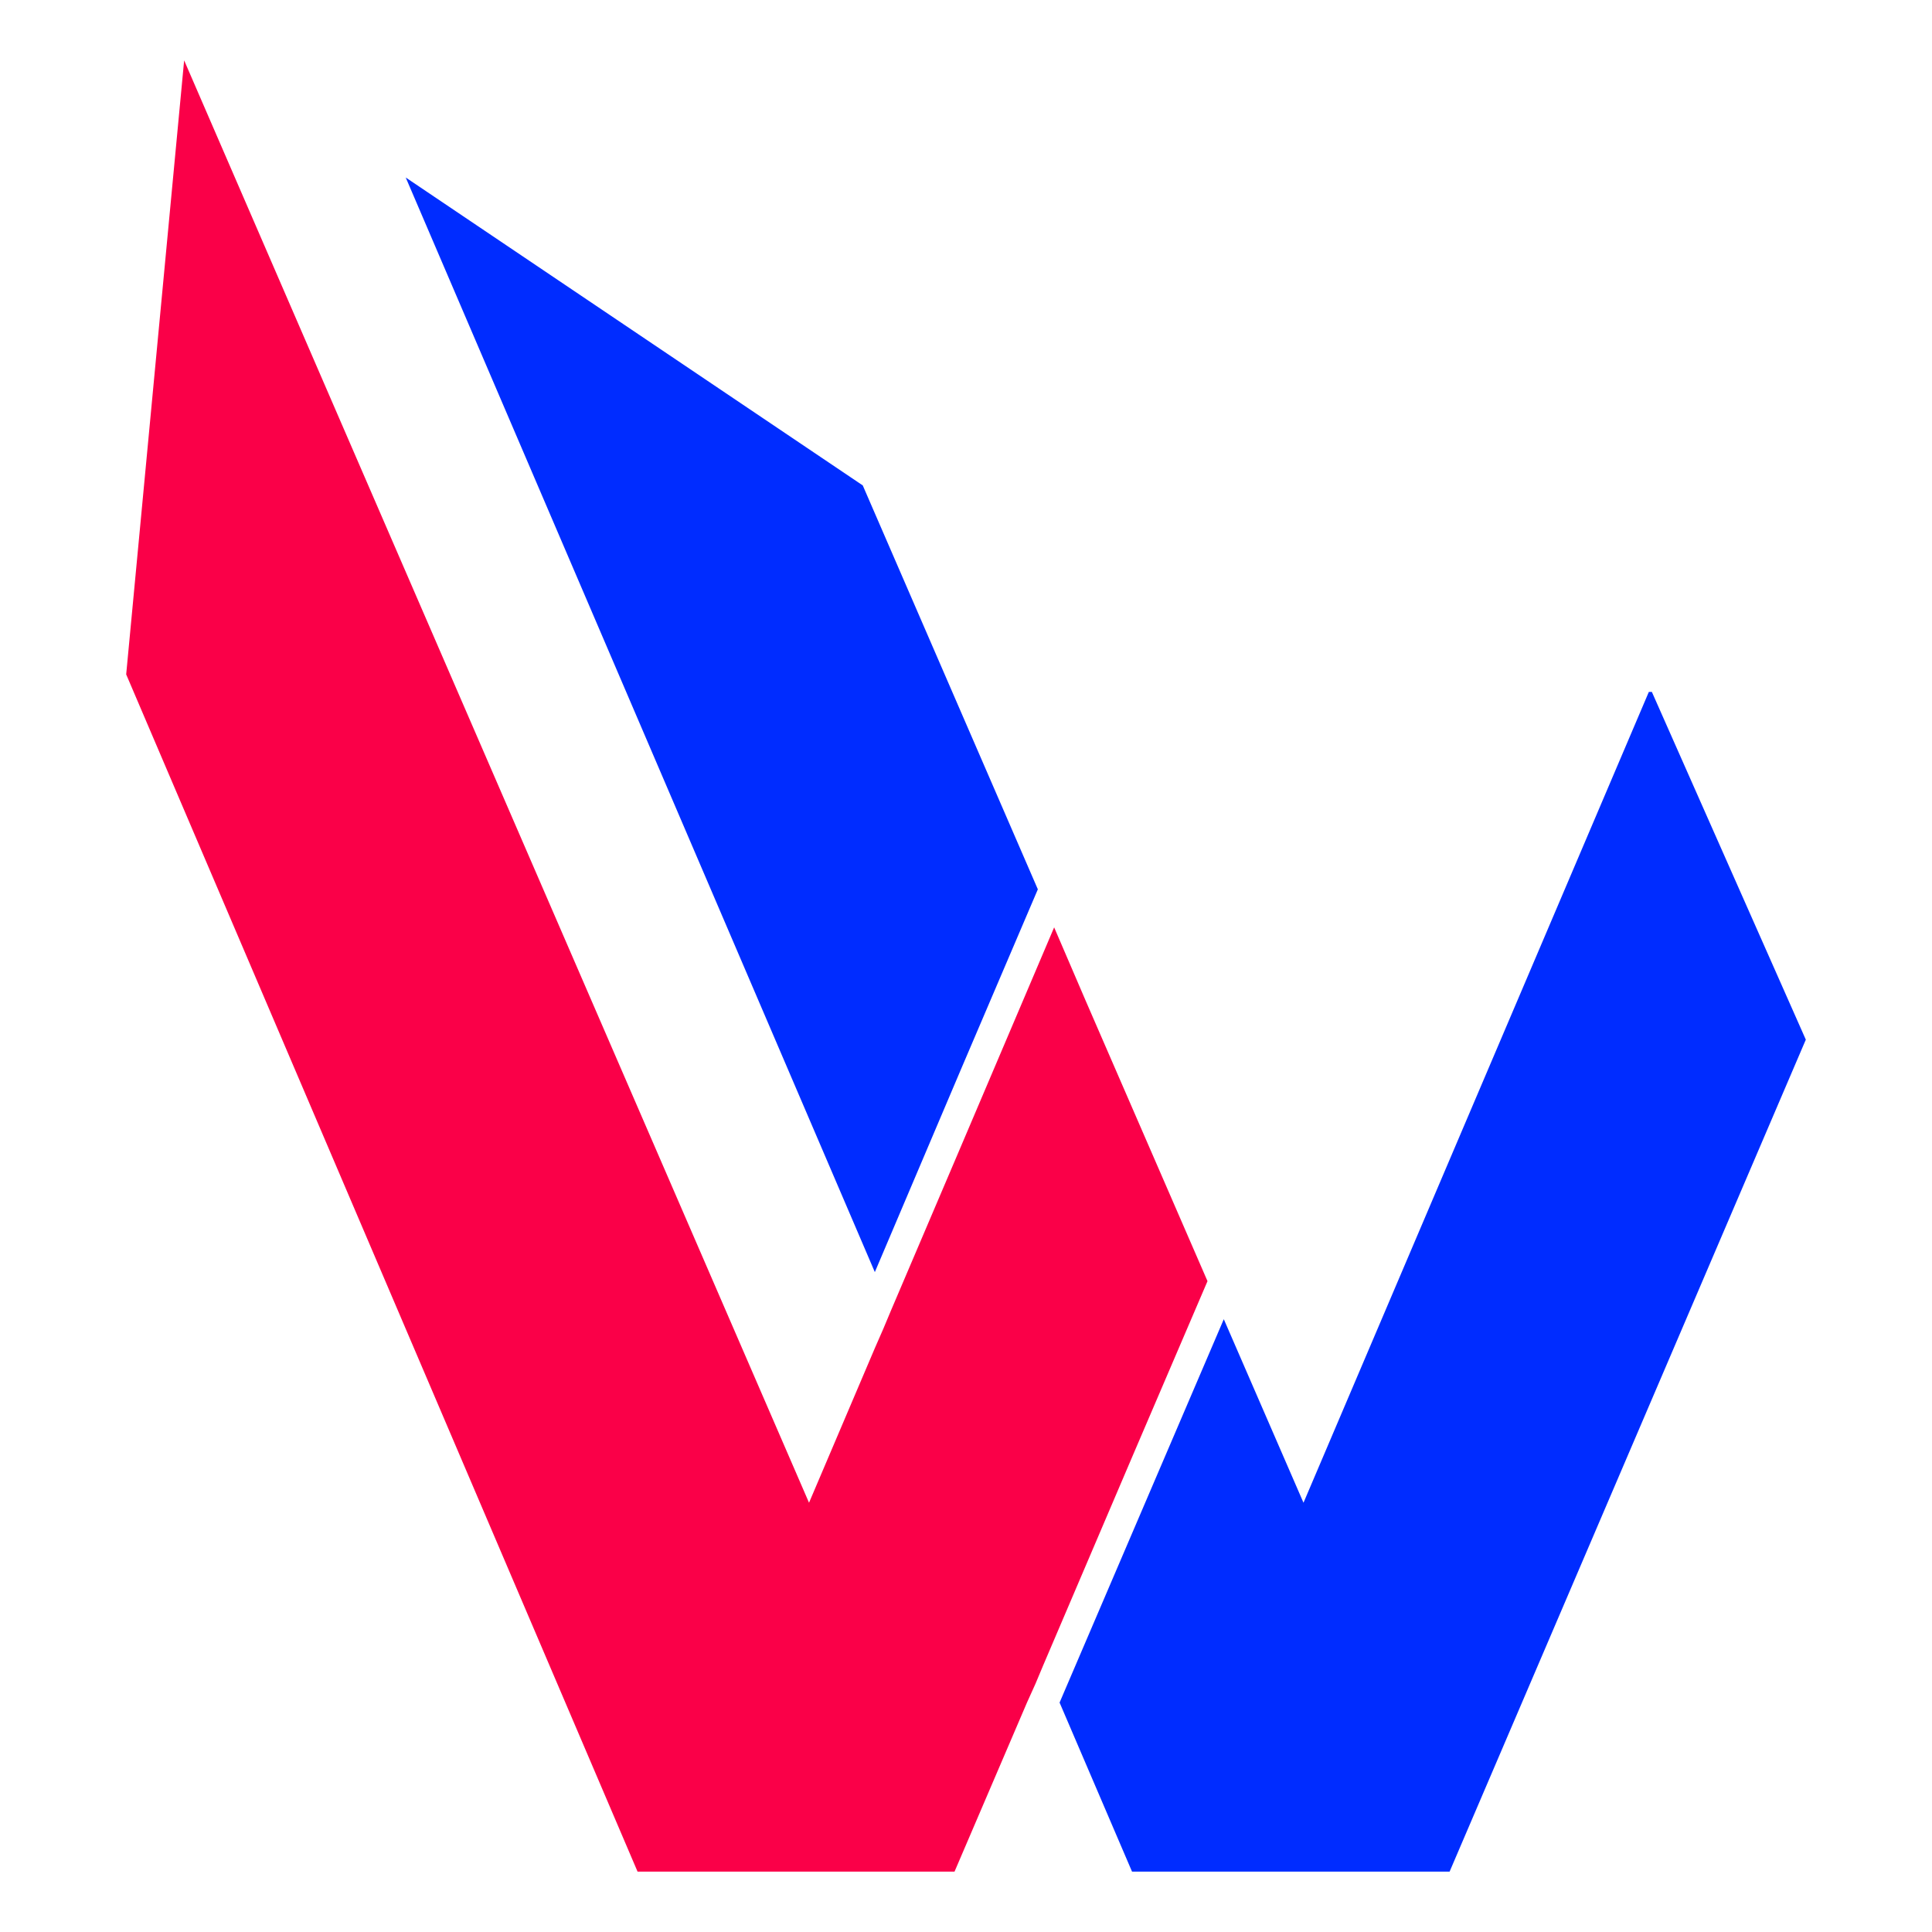
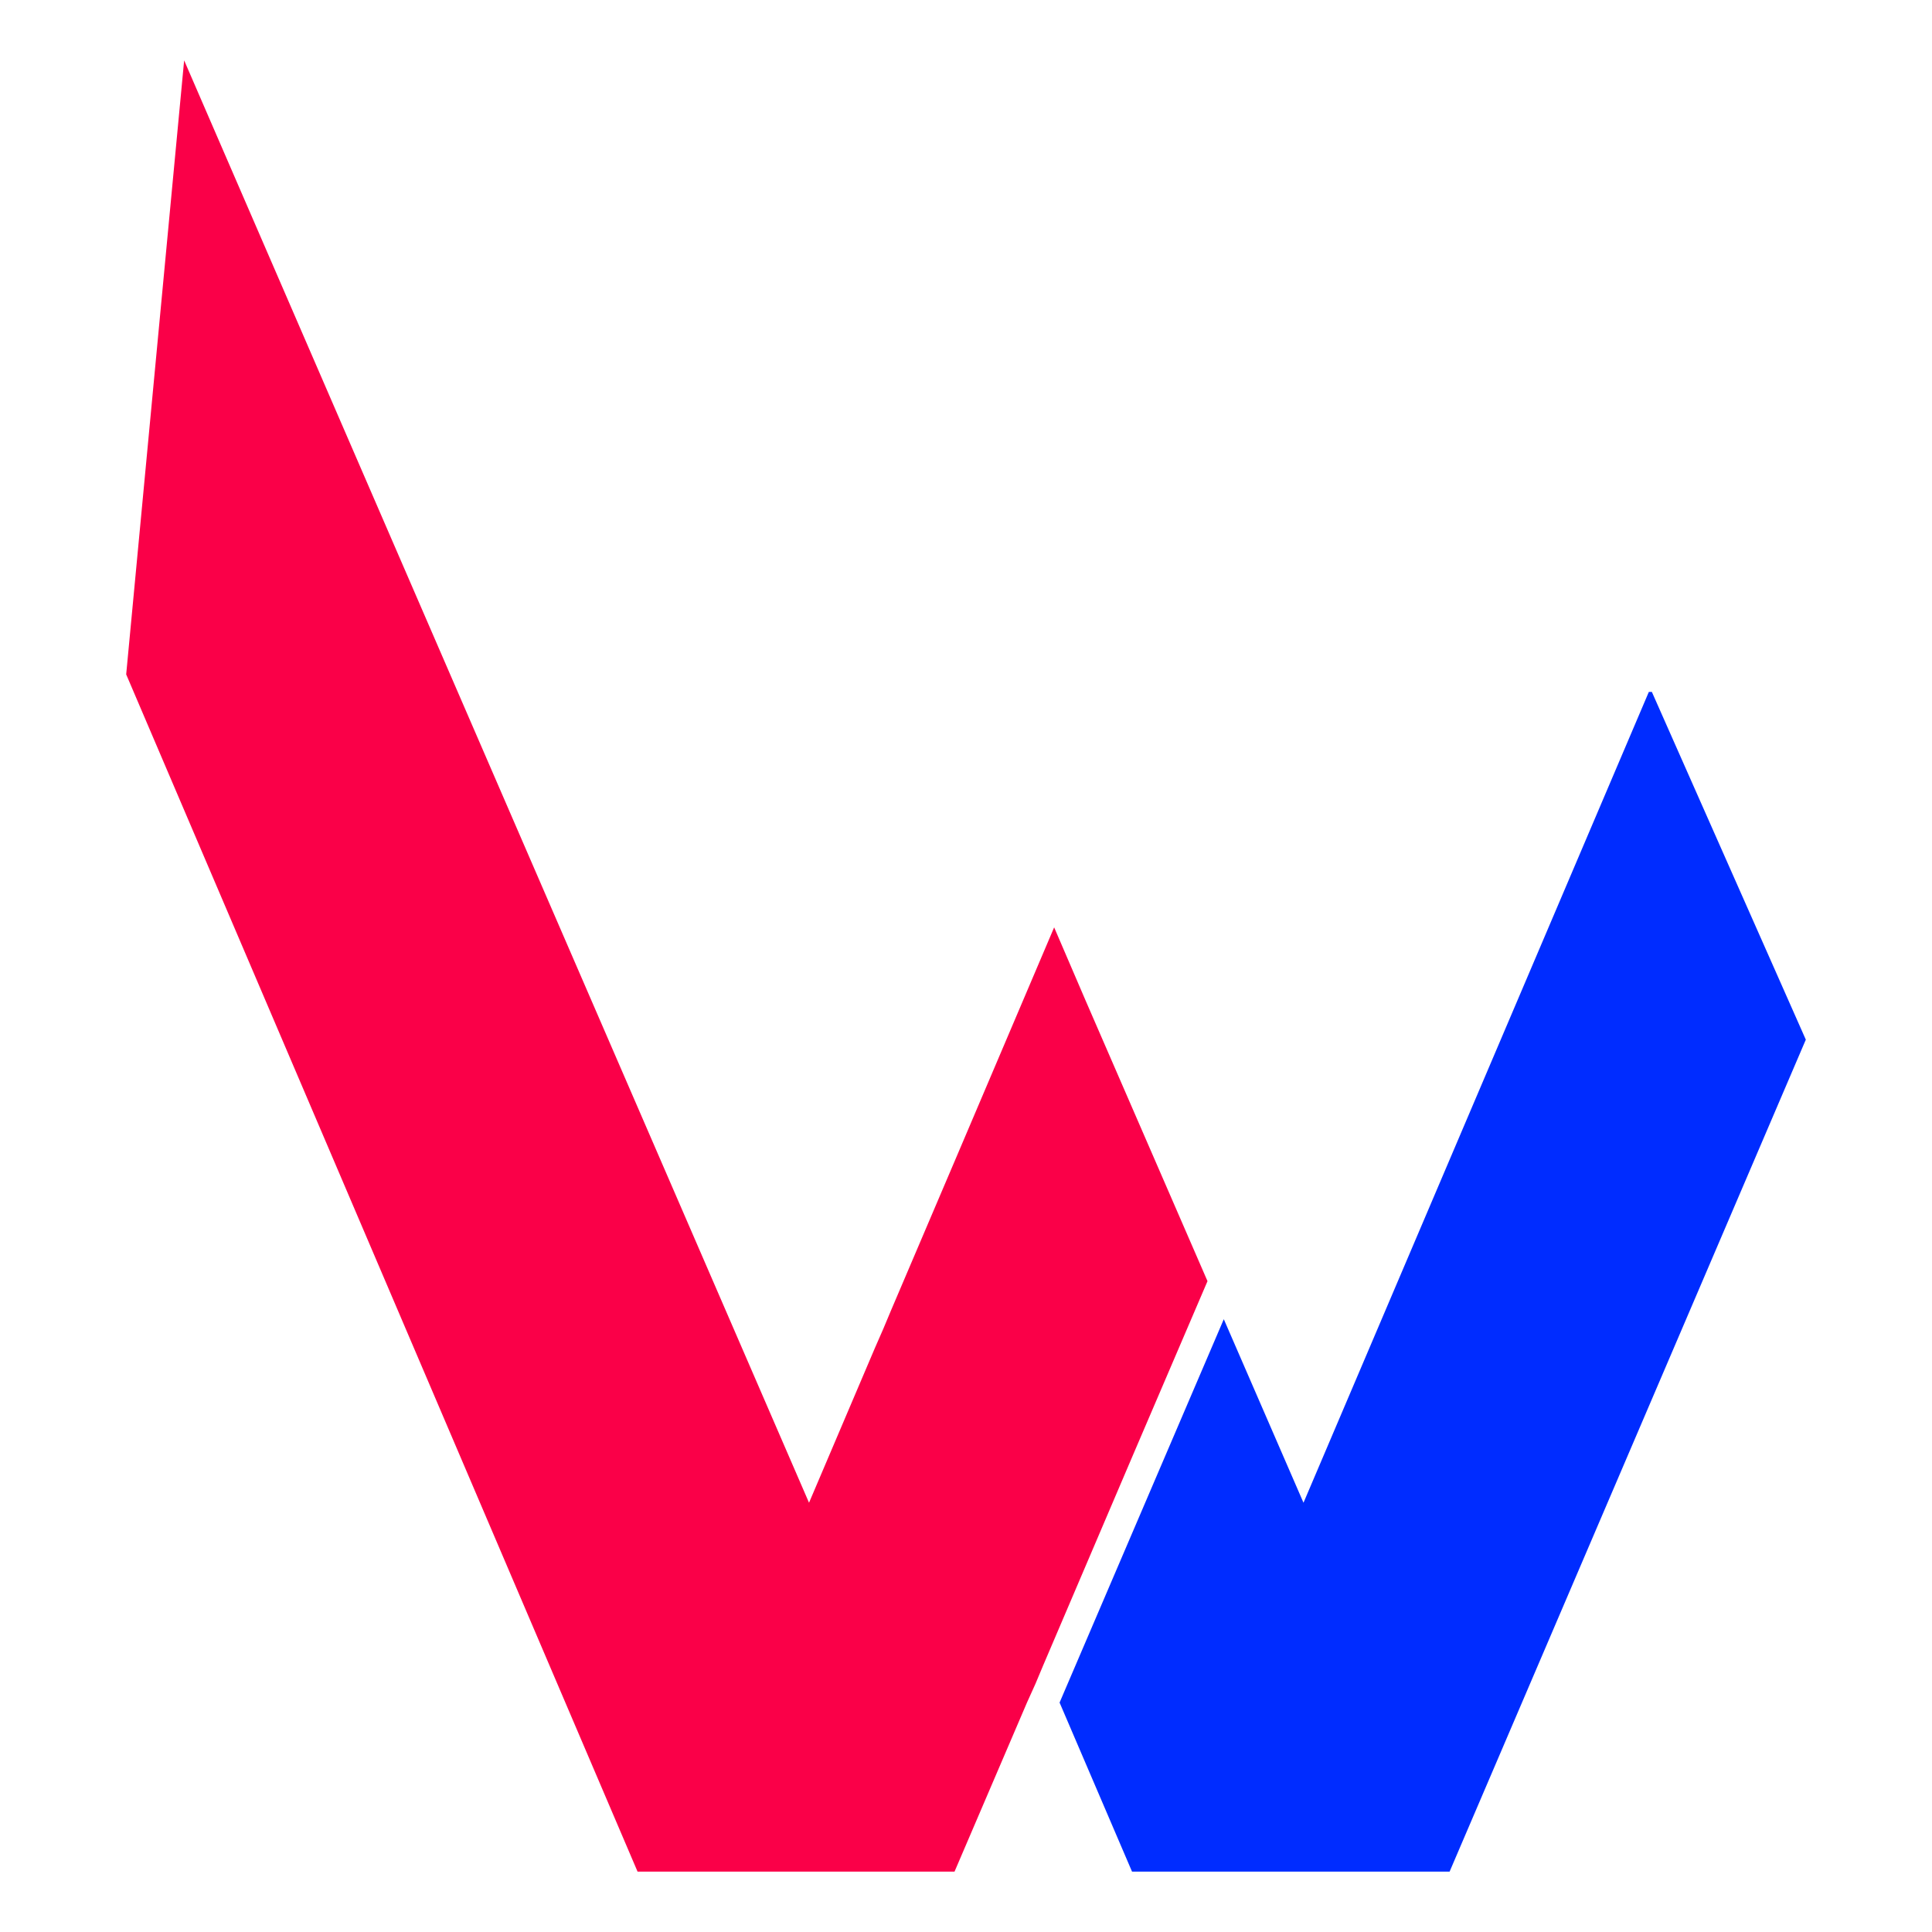
<svg xmlns="http://www.w3.org/2000/svg" id="Layer_1" viewBox="0 0 32 32">
  <defs>
    <style>      .cls-1 {        fill: #002cff;      }      .cls-2 {        fill: #fa0048;      }    </style>
  </defs>
-   <polygon class="cls-1" points="14.29 8.04 6.72 2.94 14.49 21.07 15.93 17.68 17.19 14.73 14.29 8.04" />
  <polygon class="cls-2" points="17.98 16.57 17.46 15.36 15.86 19.12 14.76 21.7 14.76 21.7 14.63 22.01 14.49 22.33 14.49 22.33 13.4 24.89 3.05 1 2.09 11.17 10.56 31 15.81 31 17.01 28.2 17.01 28.2 17.15 27.89 17.28 27.58 17.28 27.58 18.77 24.09 20 21.22 17.98 16.57" />
  <polygon class="cls-1" points="27.31 11.46 21.59 24.89 20.27 21.85 17.55 28.2 18.75 31 24.01 31 29.91 17.22 27.36 11.46 27.31 11.46" />
</svg>